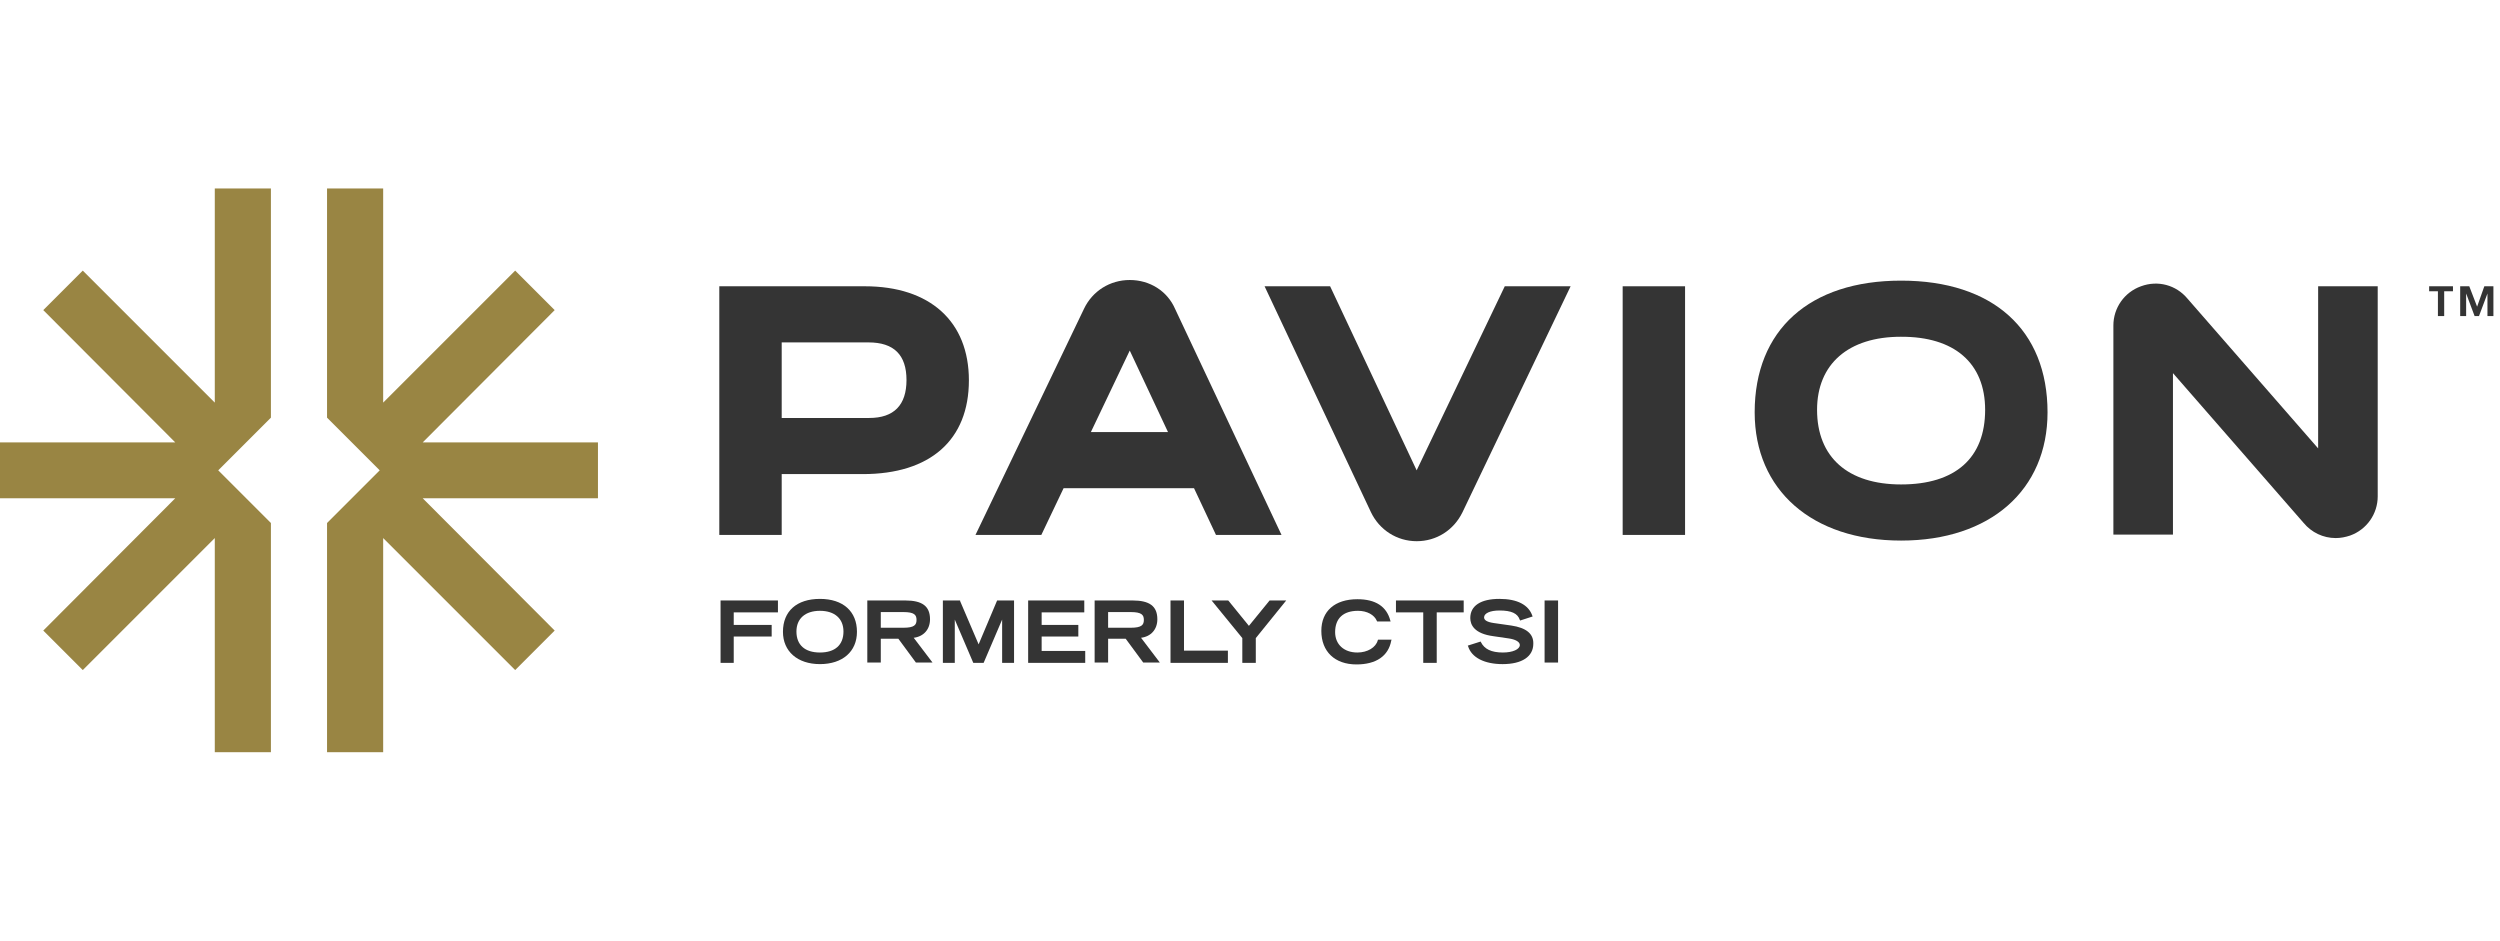
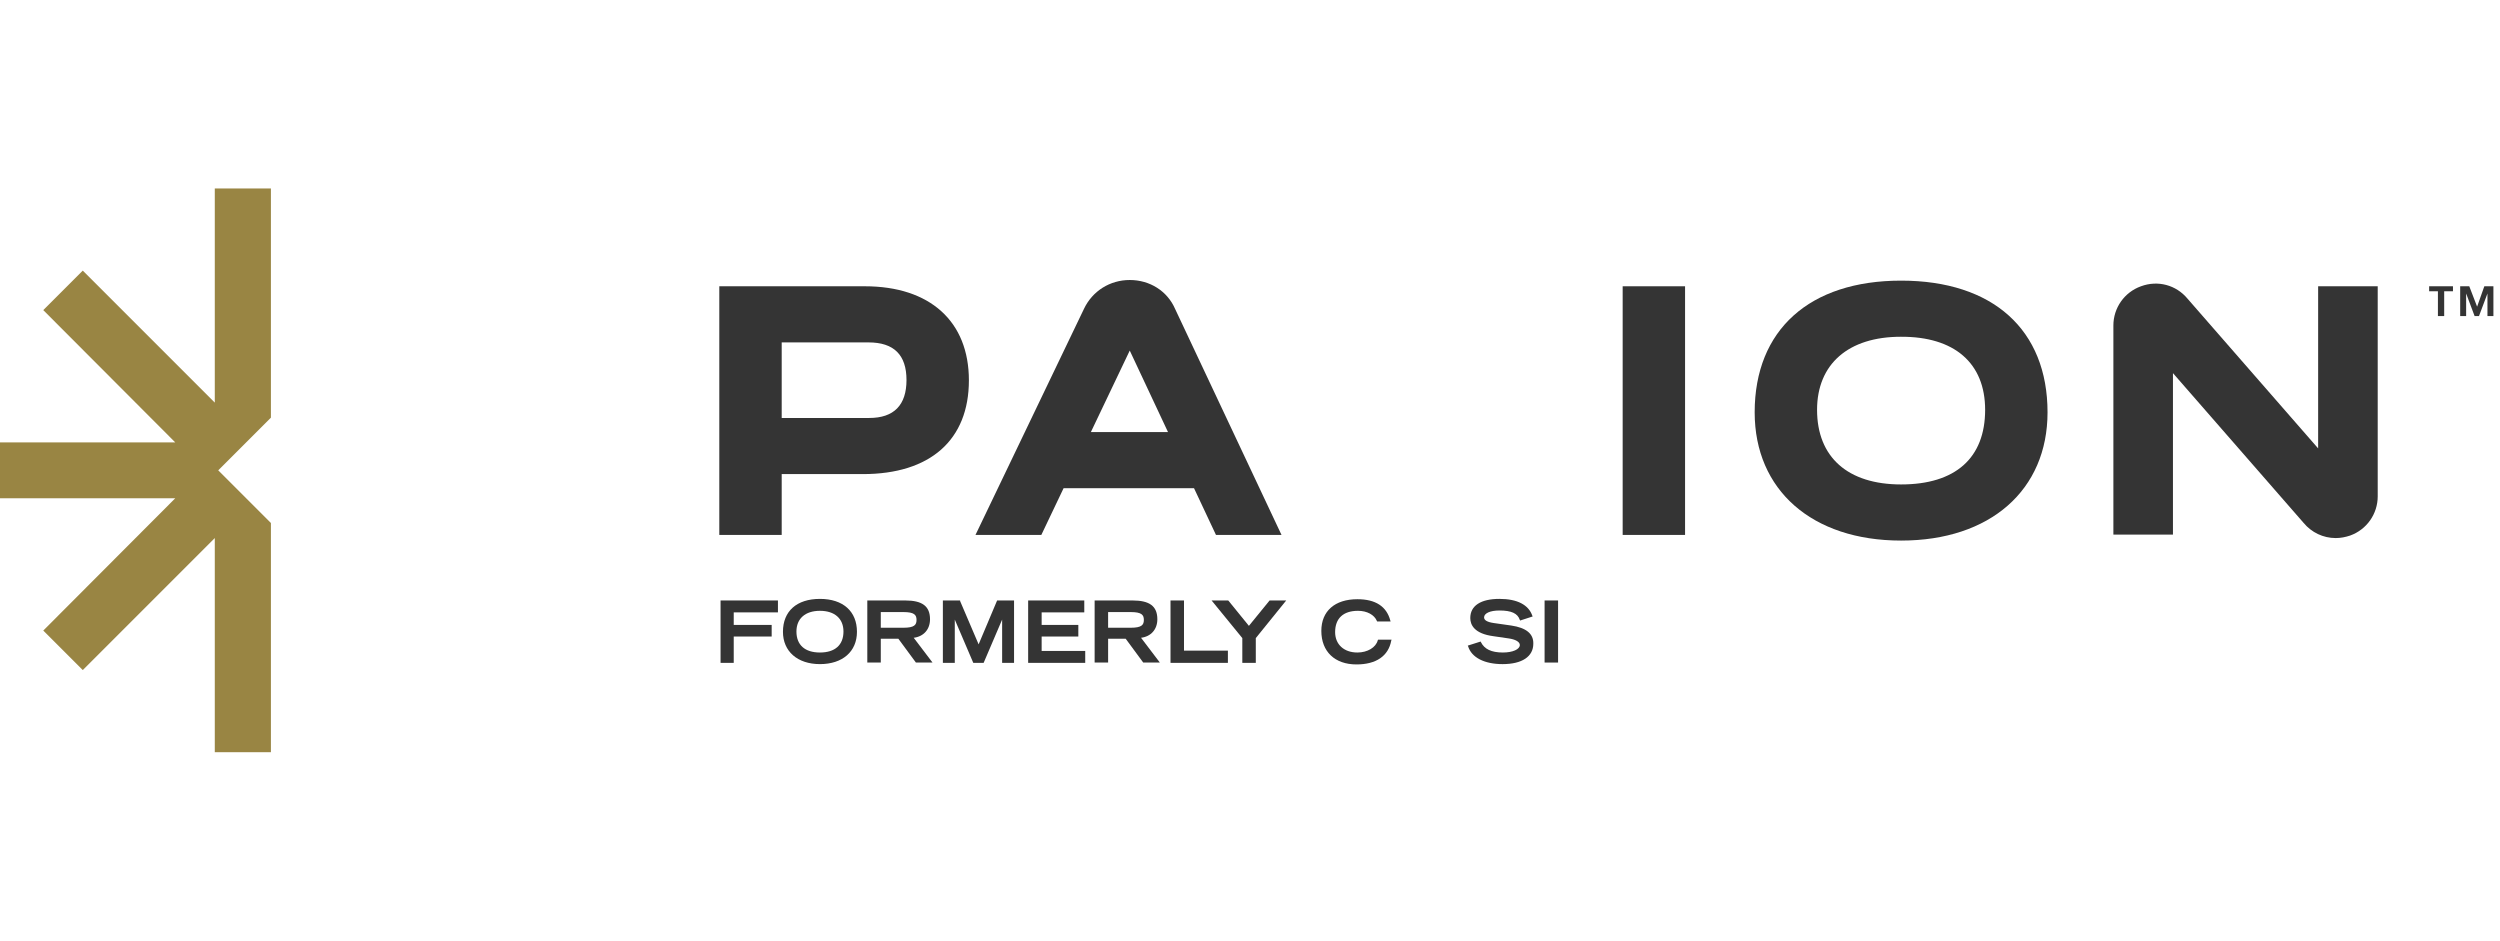
<svg xmlns="http://www.w3.org/2000/svg" version="1.1" id="Layer_1" x="0px" y="0px" viewBox="0 0 797.3 300" style="enable-background:new 0 0 797.3 300;" xml:space="preserve">
  <style type="text/css"> .st0{fill:#D9D8D6;} .st1{fill:#998543;} .st2{fill:#343434;} .st3{fill:#FFFFFF;} </style>
  <g>
    <g>
      <g>
        <g>
          <g>
            <g>
              <g>
                <g>
                  <g>
                    <path class="st2" d="M275.8,91.3h-46.4v79.3h19.9v-19.4h25.9c21.5,0,33.8-10.9,33.8-29.9C309,102.5,296.6,91.3,275.8,91.3z M289.1,121.2c0,8-4,12.1-11.9,12.1h-27.9v-24.1H277C285.1,109.2,289.1,113.2,289.1,121.2z" />
                  </g>
                </g>
                <g>
                  <rect x="517.5" y="91.3" class="st2" width="19.9" height="79.3" />
                </g>
                <g>
                  <g>
                    <path class="st2" d="M606.3,89.5c-29.2,0-46.7,15.7-46.7,42c0,24.8,18.3,40.9,46.7,40.9c28.4,0,46.7-16.1,46.7-40.9 C653,105.2,635.6,89.5,606.3,89.5z M633.1,130.7c0,15.4-9.5,23.8-26.8,23.8c-17,0-26.8-8.7-26.8-23.8 c0-14.6,10-23.3,26.7-23.3C623.3,107.3,633.1,115.8,633.1,130.7z" />
                  </g>
                </g>
                <g>
                  <g>
                    <path class="st2" d="M360.3,89.3c-6.3,0-11.9,3.5-14.6,9.2l-34.6,72.1h21l7.1-14.9h41.6l7,14.9h20.9l-33.9-72 C372.3,92.8,366.7,89.3,360.3,89.3z M372.5,137.8h-24.6l12.4-26L372.5,137.8z" />
                  </g>
                </g>
                <g>
-                   <path class="st2" d="M451.8,150l-27.6-58.7h-20.9l33.9,72c2.7,5.7,8.3,9.3,14.6,9.3c6.3,0,11.8-3.5,14.6-9.2l34.5-72.1h-21 L451.8,150z" />
-                 </g>
+                   </g>
                <g>
                  <path class="st2" d="M739.3,91.3V143l-41.7-47.8c-3.6-4.3-9.4-5.9-14.8-3.9c-5.3,1.9-8.8,6.9-8.8,12.5v66.7h19V119 l41.7,47.8c2.5,3,6.2,4.8,10.2,4.8c1.6,0,3.1-0.3,4.6-0.8c5.3-1.9,8.8-6.9,8.8-12.5V91.3H739.3z" />
                </g>
              </g>
            </g>
          </g>
          <g>
            <polygon class="st1" points="69.6,150 86.4,133.2 86.4,60.1 68.5,60.1 68.5,128.4 26.4,86.3 13.8,98.9 55.9,141.1 0,141.1 0,158.9 55.9,158.9 13.8,201.1 26.4,213.7 68.5,171.6 68.5,239.9 86.4,239.9 86.4,166.8 " />
-             <polygon class="st1" points="121.1,150 104.3,133.2 104.3,60.1 122.2,60.1 122.2,128.4 164.3,86.3 176.9,98.9 134.8,141.1 190.7,141.1 190.7,158.9 134.8,158.9 176.9,201.1 164.3,213.7 122.2,171.6 122.2,239.9 104.3,239.9 104.3,166.8 " />
          </g>
        </g>
      </g>
      <g>
        <g>
          <g>
            <g>
              <path class="st2" d="M779.5,92.9v7.9h-2v-7.9h-2.8v-1.6h7.6v1.6H779.5z M792.3,91.3h2.9v9.5h-1.9v-7.2h0l-2.7,7.2h-1.4 l-2.7-7.2h0v7.2h-1.9v-9.5h2.9l2.5,6.5L792.3,91.3z" />
            </g>
          </g>
        </g>
      </g>
    </g>
    <g>
      <polygon class="st2" points="229.8,211.4 234,211.4 234,203 246.1,203 246.1,199.3 234,199.3 234,195.3 248.1,195.3 248.1,191.5 229.8,191.5 " />
      <path class="st2" d="M261.5,191c-7.4,0-11.8,3.9-11.8,10.5c0,6.2,4.6,10.3,11.8,10.3c7.2,0,11.8-4,11.8-10.3 C273.3,195,268.9,191,261.5,191z M261.5,194.8c4.7,0,7.5,2.5,7.5,6.6c0,4.3-2.7,6.7-7.5,6.7c-4.8,0-7.5-2.4-7.5-6.7 C254,197.3,256.8,194.8,261.5,194.8z" />
      <path class="st2" d="M296.6,197.5c0-4.2-2.5-6-7.9-6h-12.1v19.8h4.3v-7.6h5.6l5.6,7.6h5.3l-6-7.9 C294.6,203,296.6,200.7,296.6,197.5z M280.9,195.2h7.2c3.5,0,4.2,0.9,4.2,2.5c0,1.6-0.7,2.5-4.2,2.5h-7.2V195.2z" />
      <polygon class="st2" points="312.1,205.5 306.2,191.7 306.2,191.5 300.7,191.5 300.7,211.4 304.5,211.4 304.5,197.6 310.4,211.4 313.7,211.4 319.6,197.6 319.6,211.4 323.4,211.4 323.4,191.5 318,191.5 " />
      <polygon class="st2" points="332.2,203 343.9,203 343.9,199.3 332.2,199.3 332.2,195.3 345.8,195.3 345.8,191.5 327.9,191.5 327.9,211.4 346.1,211.4 346.1,207.6 332.2,207.6 " />
      <path class="st2" d="M369.1,197.5c0-4.2-2.5-6-7.9-6h-12.1v19.8h4.3v-7.6h5.6l5.6,7.6h5.3l-6-7.9 C367.1,203,369.1,200.7,369.1,197.5z M353.4,195.2h7.2c3.5,0,4.2,0.9,4.2,2.5c0,1.6-0.7,2.5-4.2,2.5h-7.2V195.2z" />
      <polygon class="st2" points="377.6,191.5 373.3,191.5 373.3,211.4 391.6,211.4 391.6,207.5 377.6,207.5 " />
      <polygon class="st2" points="398.3,199.6 391.8,191.6 391.7,191.5 386.4,191.5 396.2,203.5 396.2,211.4 400.5,211.4 400.5,203.5 410.2,191.5 404.9,191.5 " />
      <path class="st2" d="M439.4,204.2c-0.6,2.3-3.3,3.9-6.5,3.9c-4.3,0-7.1-2.6-7.1-6.5c0-4.4,2.6-6.8,7.3-6.8c2.9,0,5.2,1.3,6,3.2 l0.1,0.2h4.3l-0.1-0.3c-1.2-4.5-4.7-6.8-10.5-6.8c-7.2,0-11.5,3.8-11.5,10.1c0,6.6,4.3,10.7,11.2,10.7c6.3,0,10.2-2.7,11.1-7.6 l0.1-0.3h-4.3L439.4,204.2z" />
-       <polygon class="st2" points="445.2,195.3 453.9,195.3 453.9,211.4 458.2,211.4 458.2,195.3 466.8,195.3 466.8,191.5 445.2,191.5 " />
      <path class="st2" d="M482,199.5l-5.6-0.8c-2.1-0.3-3.1-0.9-3.1-1.8c0-1.3,1.9-2.2,4.9-2.2c3.8,0,5.8,0.9,6.5,3l0.1,0.2l4-1.3 l-0.1-0.2c-1.2-3.5-4.8-5.4-10.5-5.4c-6,0-9.3,2.2-9.3,6.1c0,2.2,1.3,5,7.4,5.8l4.8,0.7c2.2,0.3,3.6,1.1,3.6,2.1 c0,1.4-2.3,2.4-5.4,2.4c-3.7,0-5.9-1.1-7-3.3l-0.1-0.2l-4.1,1.3l0.1,0.2c1.1,3.6,5.2,5.7,11,5.7c6.2,0,9.8-2.4,9.8-6.5 C489.1,202.1,486.7,200.2,482,199.5z" />
      <rect x="492.6" y="191.5" class="st2" width="4.3" height="19.8" />
    </g>
  </g>
</svg>